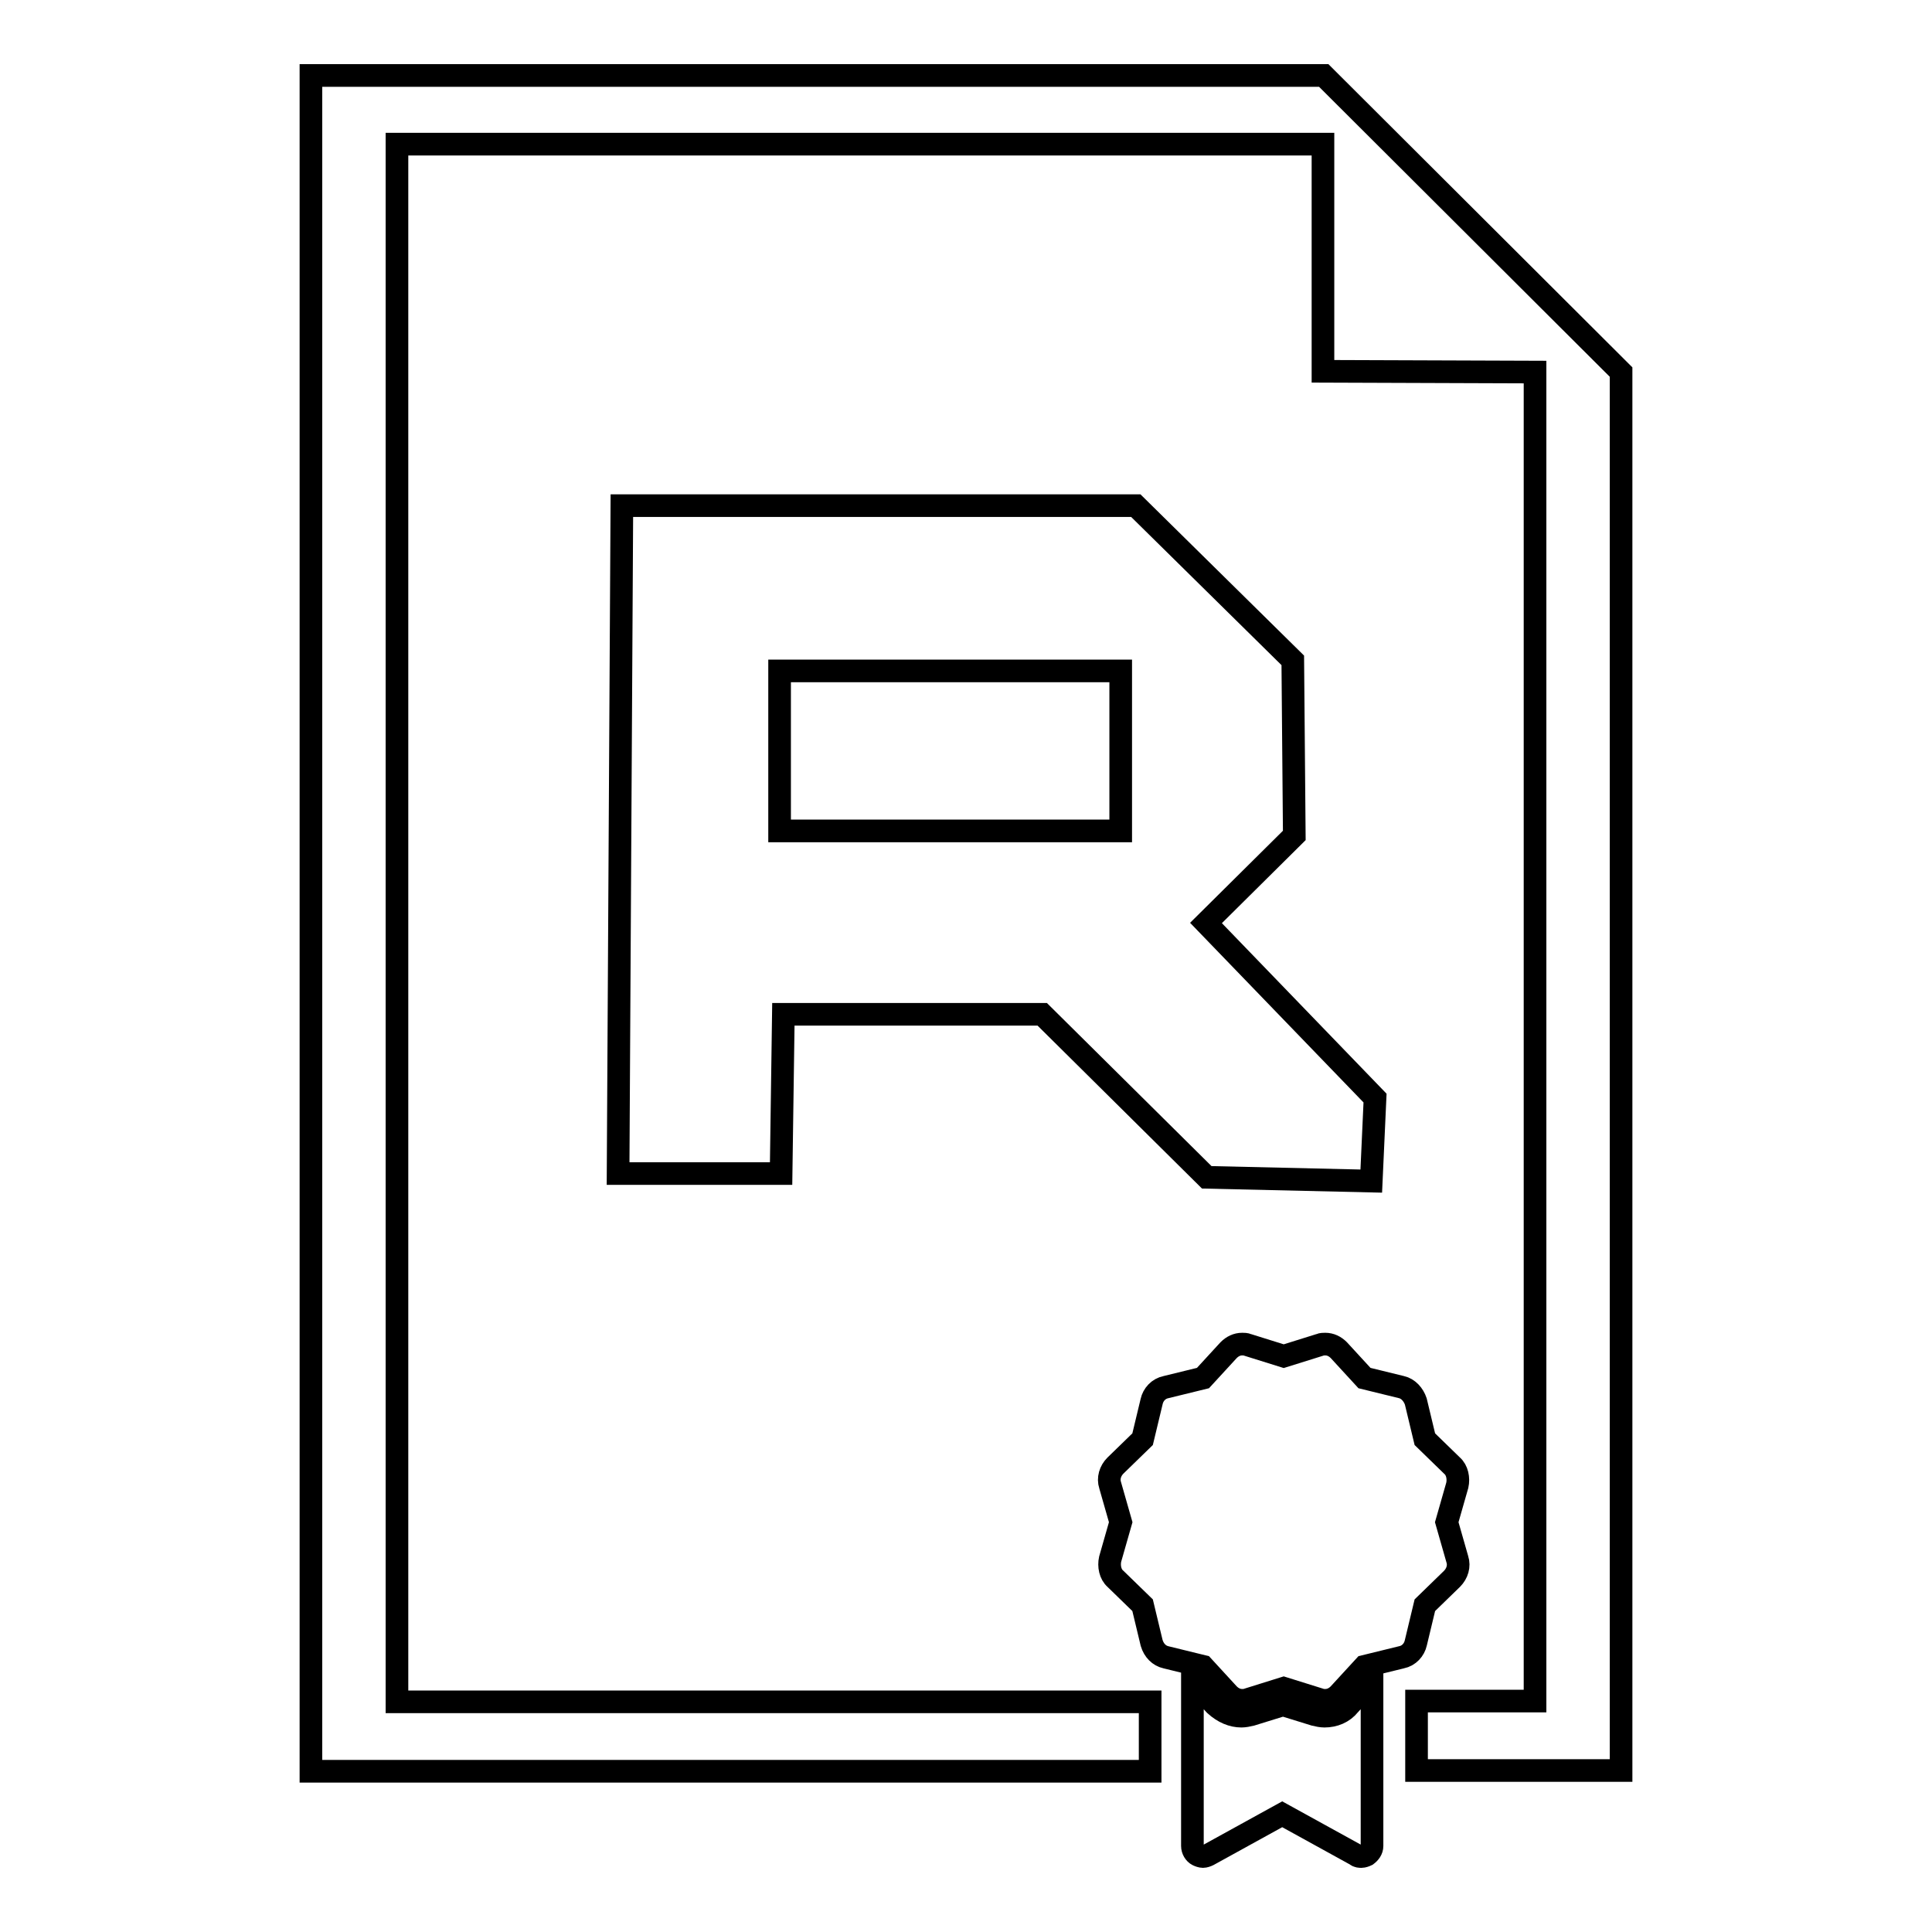
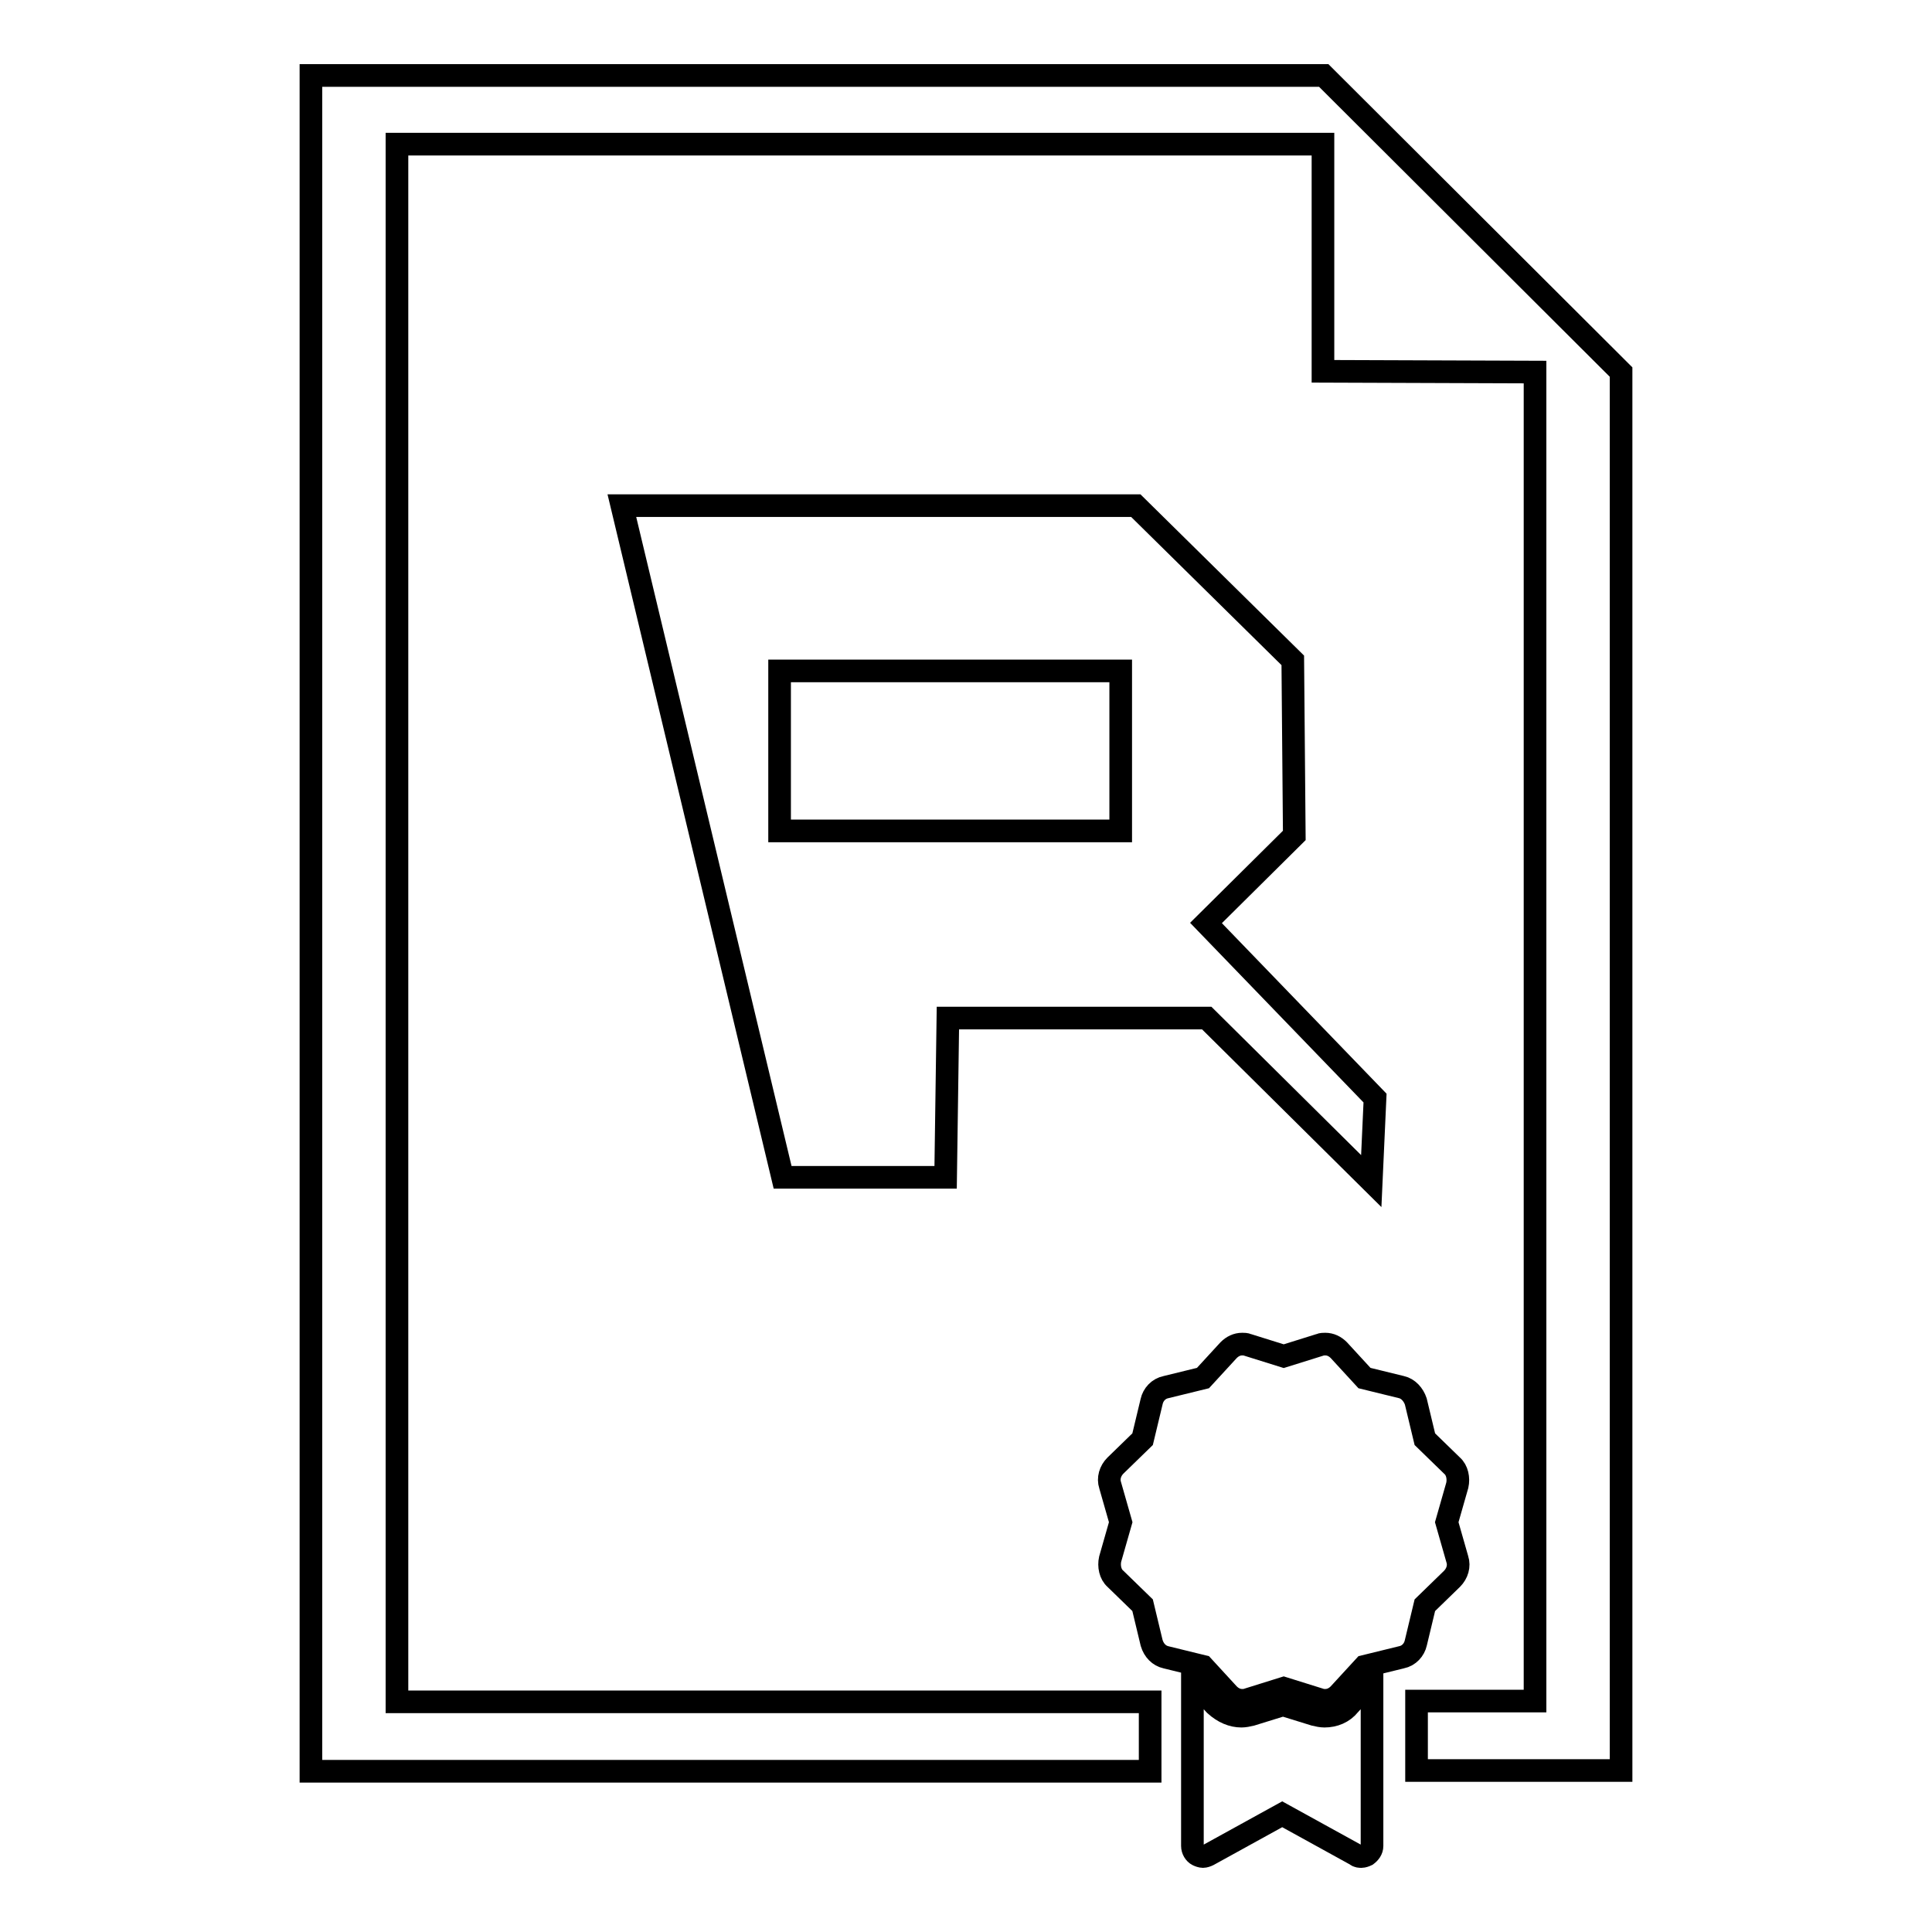
<svg xmlns="http://www.w3.org/2000/svg" version="1.1" x="0px" y="0px" viewBox="0 0 256 256" enable-background="new 0 0 256 256" xml:space="preserve">
  <g>
    <g>
-       <path stroke-width="3" fill-opacity="0" stroke="#000000" d="M187.7,234.6v-9.2h15.7V49.3l-28.1-0.1l0-30.1H52.6v206.4h99.8v9.2H41.2V10h134.2l39.4,39.3v185.3H187.7z M181.7,156.5l-21.8-0.5l-21.8-21.6h-34.3l-0.3,21.1l-21.6,0L82.4,67h68.1l20.8,20.5l0.2,23.2l-11.7,11.6l22.4,23.2L181.7,156.5z M148.5,88.9h-45.2v21.2h45.2V88.9z M147.8,209.2c-0.7-0.6-0.9-1.7-0.7-2.6l1.4-4.9l-1.4-4.9c-0.3-0.9,0-1.9,0.7-2.6l3.6-3.5l1.2-5c0.2-0.9,0.9-1.7,1.9-1.9l4.9-1.2l3.4-3.7c0.5-0.5,1.1-0.8,1.8-0.8c0.2,0,0.5,0,0.7,0.1l4.8,1.5l4.8-1.5c0.2-0.1,0.5-0.1,0.7-0.1c0.7,0,1.3,0.3,1.8,0.8l3.4,3.7l4.9,1.2c0.9,0.2,1.6,1,1.9,1.9l1.2,5l3.6,3.5c0.7,0.6,0.9,1.7,0.7,2.6l-1.4,4.9l1.4,4.9c0.3,0.9,0,1.9-0.7,2.6l-3.6,3.5l-1.2,5c-0.2,0.9-0.9,1.7-1.9,1.9l-4.9,1.2l-3.4,3.7c-0.5,0.5-1.1,0.8-1.8,0.8c-0.2,0-0.5,0-0.7-0.1l-4.8-1.5l-4.8,1.5c-0.2,0.1-0.5,0.1-0.7,0.1c-0.7,0-1.3-0.3-1.8-0.8l-3.4-3.7l-4.9-1.2c-0.9-0.2-1.6-0.9-1.9-1.9l-1.2-5L147.8,209.2z M164.5,227.4c0.4,0,0.9-0.1,1.3-0.2l4.2-1.3l4.2,1.3c0.4,0.1,0.9,0.2,1.3,0.2c1.3,0,2.5-0.5,3.3-1.5l3-3.3v22c0,0.5-0.3,0.9-0.7,1.2c-0.2,0.1-0.5,0.2-0.7,0.2c-0.2,0-0.5,0-0.7-0.2l-9.8-5.4l-9.8,5.4c-0.2,0.1-0.5,0.2-0.7,0.2c-0.2,0-0.5-0.1-0.7-0.2c-0.4-0.2-0.7-0.7-0.7-1.2v-22l3,3.3C162.1,226.9,163.3,227.4,164.5,227.4z" />
+       <path stroke-width="3" fill-opacity="0" stroke="#000000" d="M187.7,234.6v-9.2h15.7V49.3l-28.1-0.1l0-30.1H52.6v206.4h99.8v9.2H41.2V10h134.2l39.4,39.3v185.3H187.7z M181.7,156.5l-21.8-21.6h-34.3l-0.3,21.1l-21.6,0L82.4,67h68.1l20.8,20.5l0.2,23.2l-11.7,11.6l22.4,23.2L181.7,156.5z M148.5,88.9h-45.2v21.2h45.2V88.9z M147.8,209.2c-0.7-0.6-0.9-1.7-0.7-2.6l1.4-4.9l-1.4-4.9c-0.3-0.9,0-1.9,0.7-2.6l3.6-3.5l1.2-5c0.2-0.9,0.9-1.7,1.9-1.9l4.9-1.2l3.4-3.7c0.5-0.5,1.1-0.8,1.8-0.8c0.2,0,0.5,0,0.7,0.1l4.8,1.5l4.8-1.5c0.2-0.1,0.5-0.1,0.7-0.1c0.7,0,1.3,0.3,1.8,0.8l3.4,3.7l4.9,1.2c0.9,0.2,1.6,1,1.9,1.9l1.2,5l3.6,3.5c0.7,0.6,0.9,1.7,0.7,2.6l-1.4,4.9l1.4,4.9c0.3,0.9,0,1.9-0.7,2.6l-3.6,3.5l-1.2,5c-0.2,0.9-0.9,1.7-1.9,1.9l-4.9,1.2l-3.4,3.7c-0.5,0.5-1.1,0.8-1.8,0.8c-0.2,0-0.5,0-0.7-0.1l-4.8-1.5l-4.8,1.5c-0.2,0.1-0.5,0.1-0.7,0.1c-0.7,0-1.3-0.3-1.8-0.8l-3.4-3.7l-4.9-1.2c-0.9-0.2-1.6-0.9-1.9-1.9l-1.2-5L147.8,209.2z M164.5,227.4c0.4,0,0.9-0.1,1.3-0.2l4.2-1.3l4.2,1.3c0.4,0.1,0.9,0.2,1.3,0.2c1.3,0,2.5-0.5,3.3-1.5l3-3.3v22c0,0.5-0.3,0.9-0.7,1.2c-0.2,0.1-0.5,0.2-0.7,0.2c-0.2,0-0.5,0-0.7-0.2l-9.8-5.4l-9.8,5.4c-0.2,0.1-0.5,0.2-0.7,0.2c-0.2,0-0.5-0.1-0.7-0.2c-0.4-0.2-0.7-0.7-0.7-1.2v-22l3,3.3C162.1,226.9,163.3,227.4,164.5,227.4z" />
    </g>
  </g>
</svg>